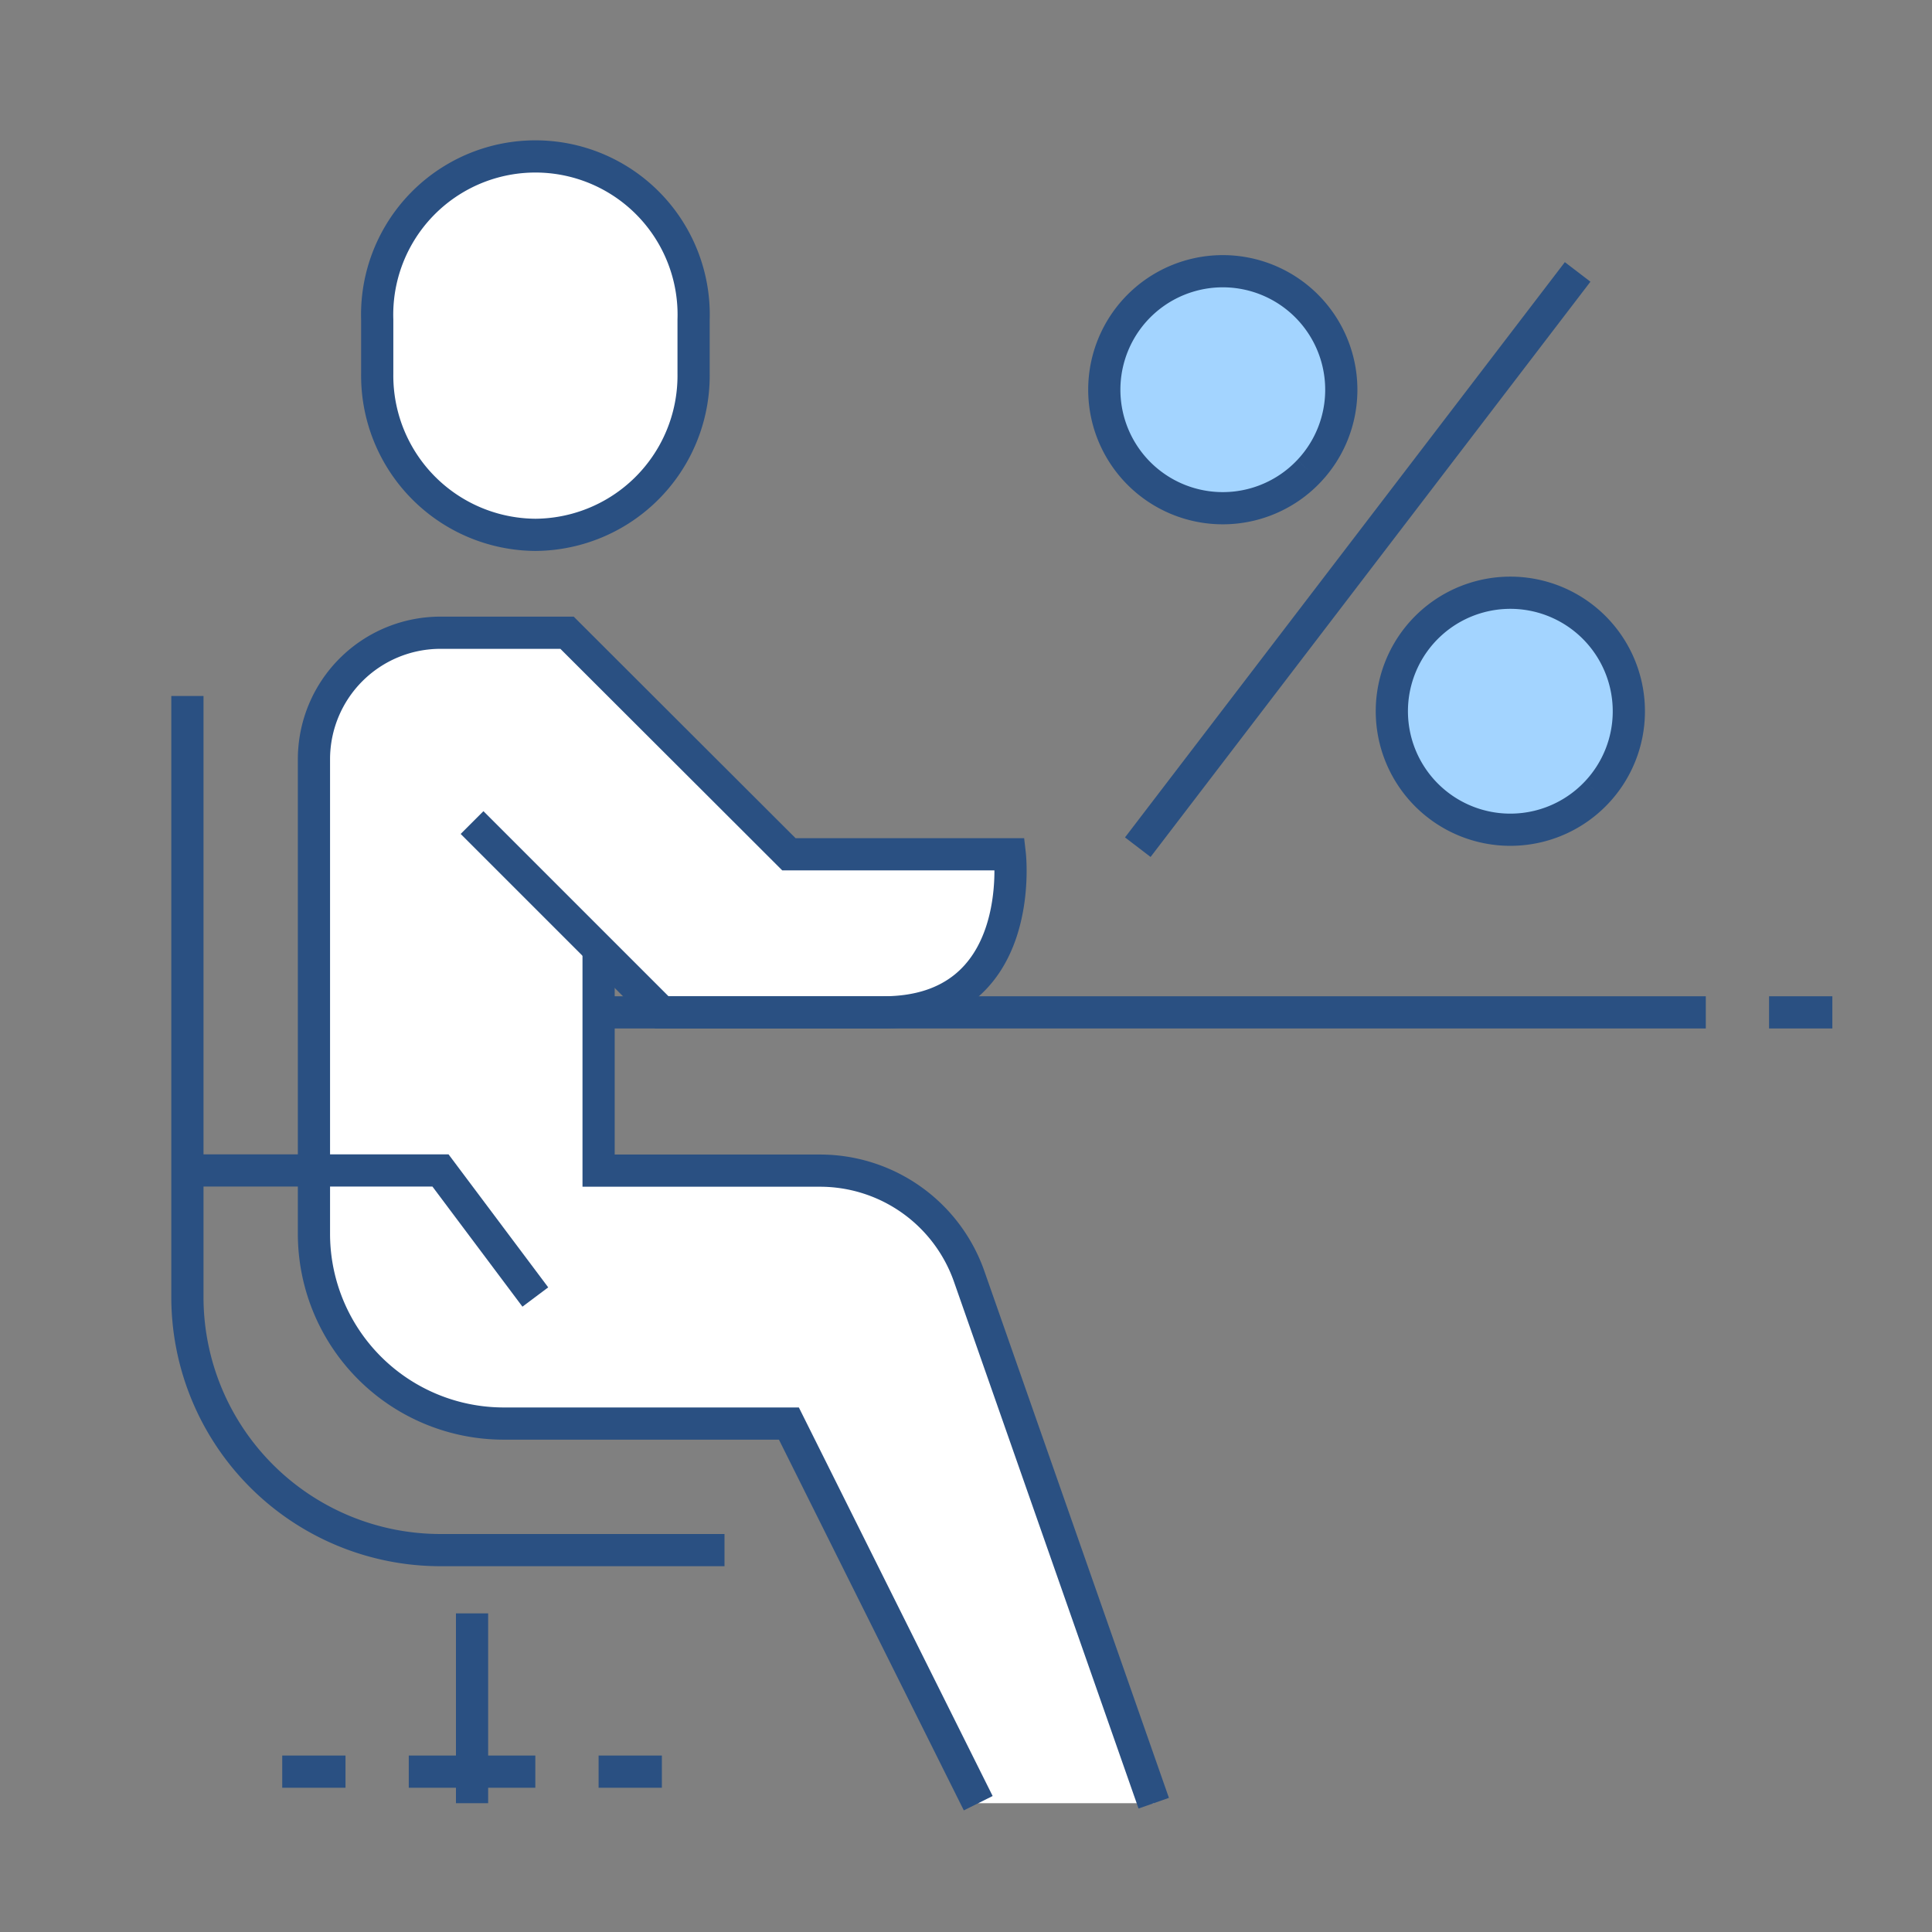
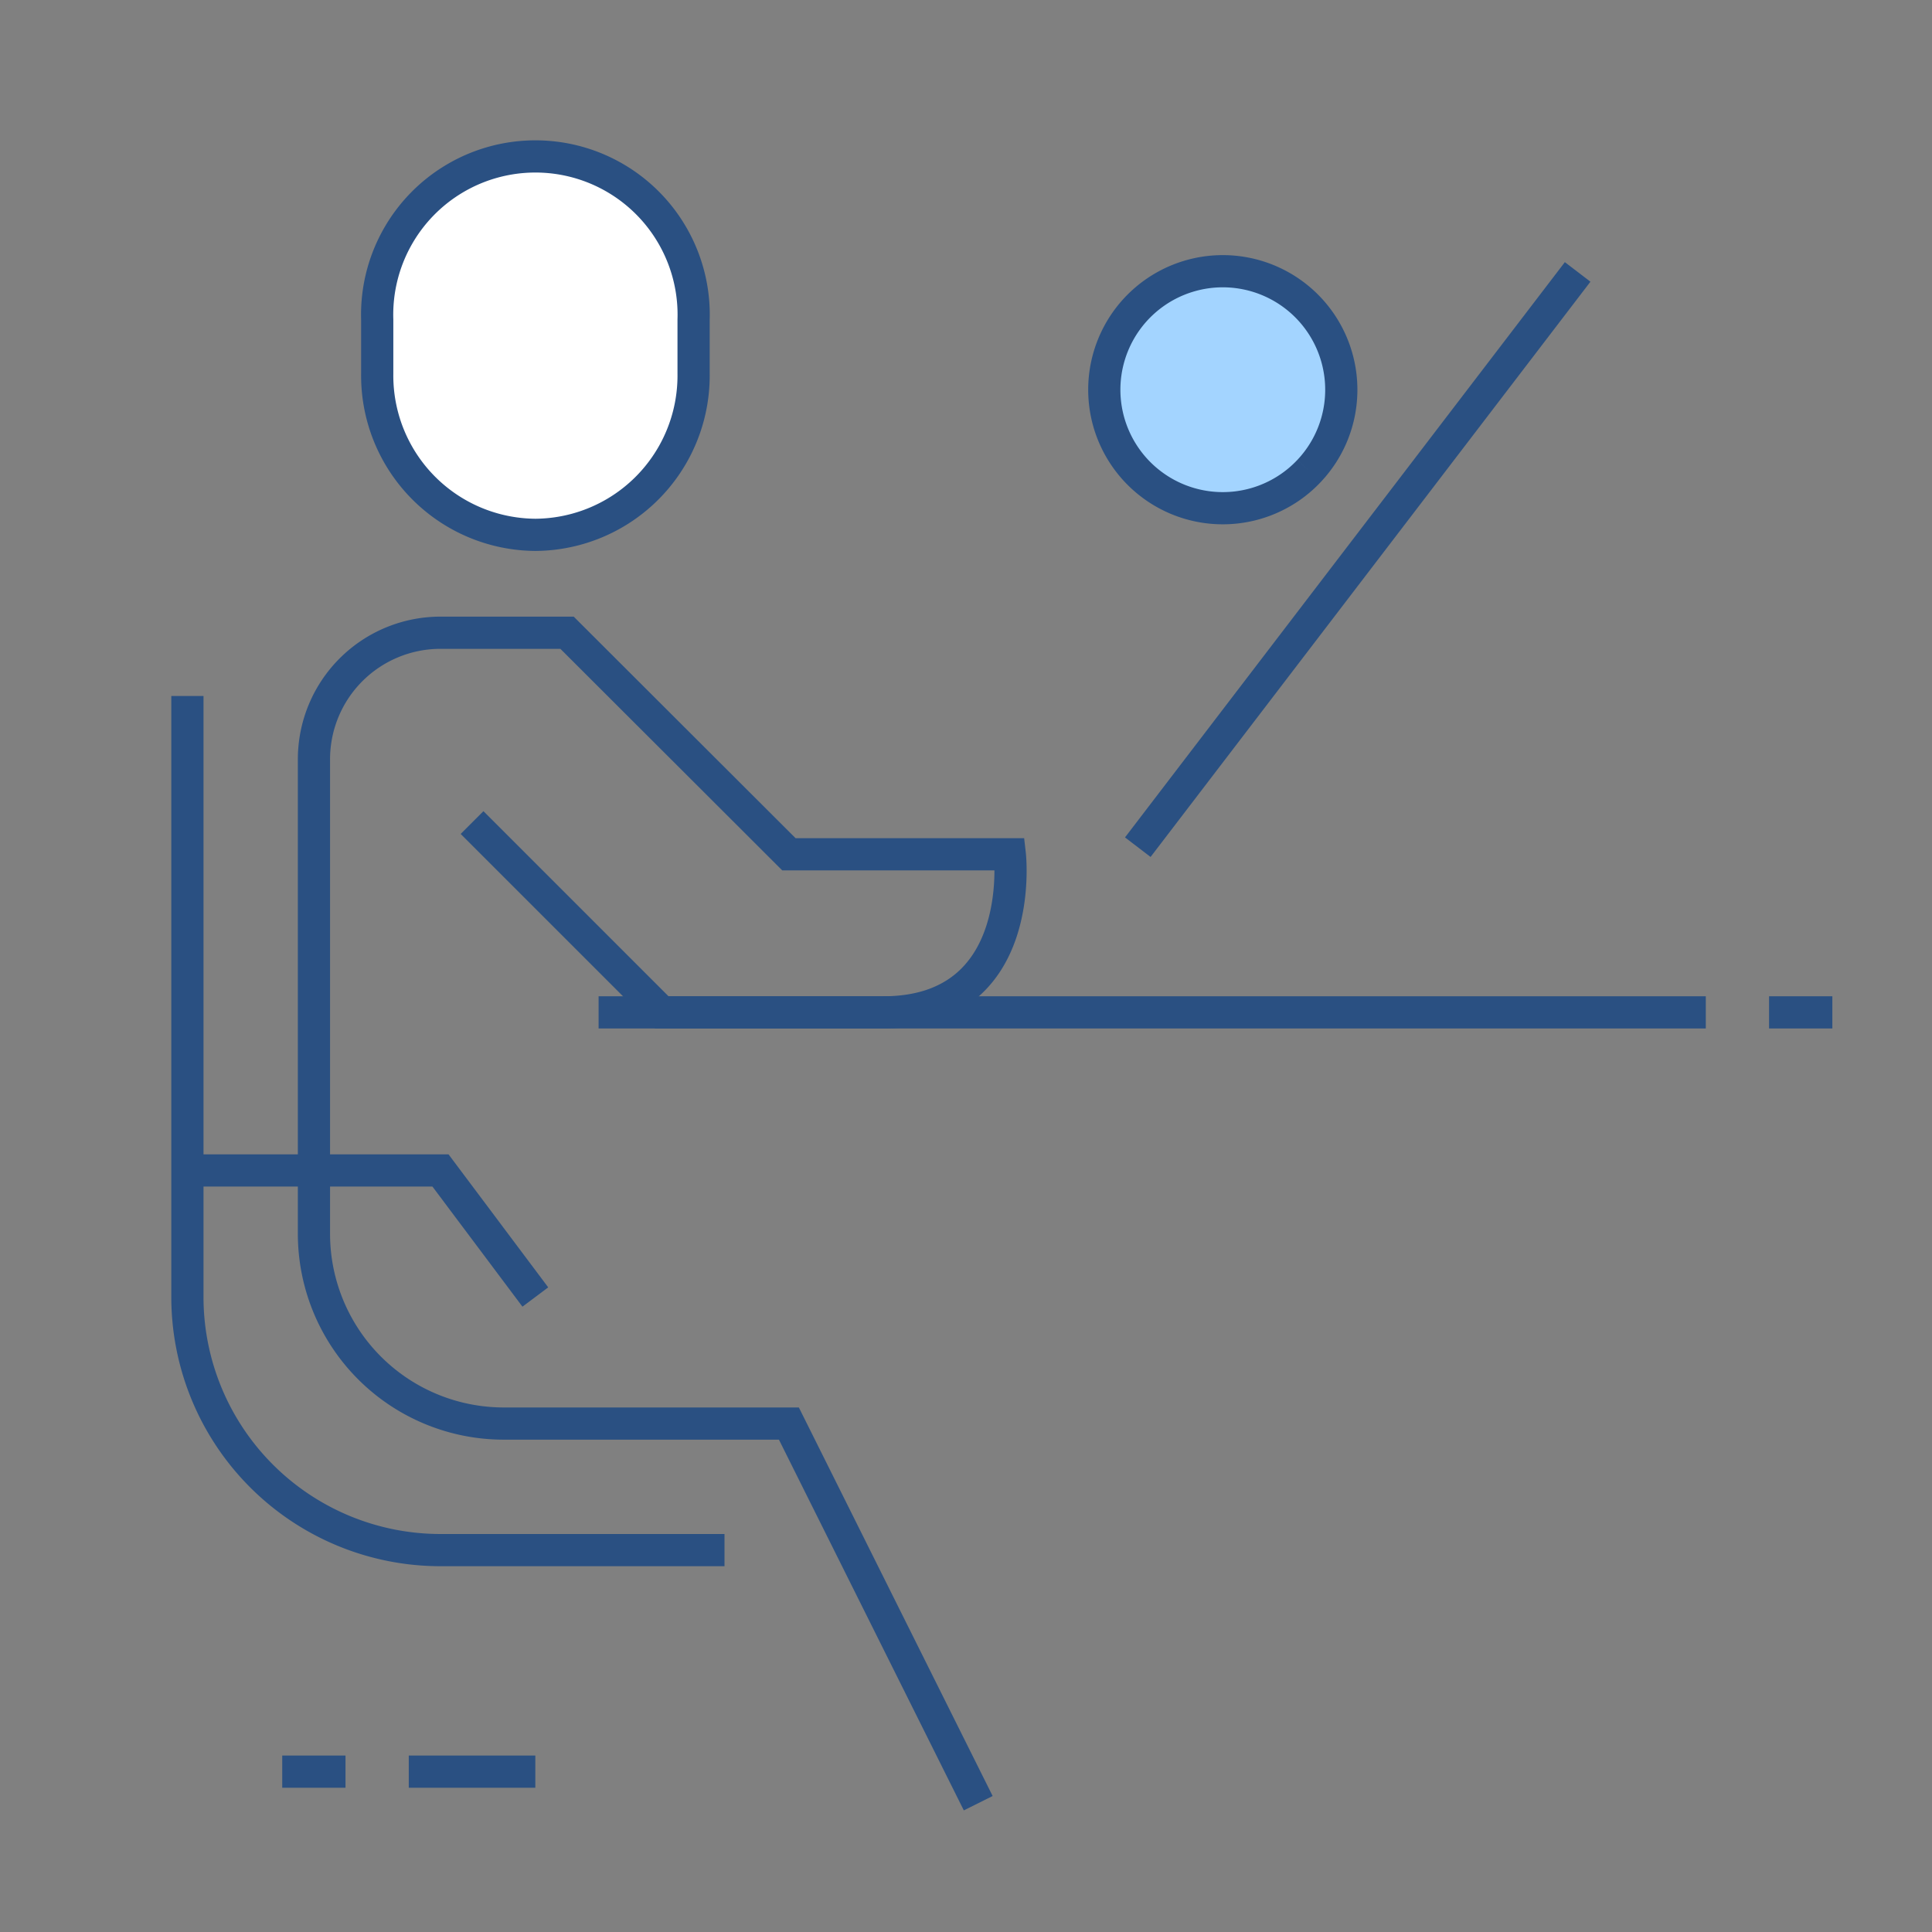
<svg xmlns="http://www.w3.org/2000/svg" id="Layer_1" data-name="Layer 1" width="120" height="120" viewBox="0 0 120 120">
  <rect x="0" y="0" width="120" height="120" fill="#808080" stroke="none" />
  <title>latest offers for students</title>
-   <path d="M60.21,79.28a9.82,9.82,0,0,0-9.27-6.58H37.18V59l3.93,3.93H54.86c9,0,7.86-9.82,7.86-9.82H49L35.22,39.3H27.36a7.86,7.86,0,0,0-7.86,7.86V76.63A11.79,11.79,0,0,0,31.29,88.42H49L60.76,112h10.9Z" style="fill:#fff" />
  <path d="M33.25,33.22a9.89,9.89,0,0,1-9.82-10V19.86a9.83,9.83,0,1,1,19.65,0V23.2A9.89,9.89,0,0,1,33.25,33.22Z" style="fill:#fff;stroke:#2a5082;stroke-miterlimit:10;stroke-width:2px" />
  <line x1="37.18" y1="62.88" x2="105.95" y2="62.88" style="fill:none;stroke:#2a5082;stroke-miterlimit:10;stroke-width:2px" />
-   <line x1="29.32" y1="100.21" x2="29.32" y2="112" style="fill:none;stroke:#2a5082;stroke-miterlimit:10;stroke-width:2px" />
  <line x1="21.46" y1="110.04" x2="17.53" y2="110.04" style="fill:none;stroke:#2a5082;stroke-miterlimit:10;stroke-width:2px" />
-   <line x1="41.11" y1="110.04" x2="37.18" y2="110.04" style="fill:none;stroke:#2a5082;stroke-miterlimit:10;stroke-width:2px" />
  <path d="M60.76,112,49,88.42H31.29A11.79,11.79,0,0,1,19.5,76.63V47.16a7.86,7.86,0,0,1,7.86-7.86h7.86L49,53.06H62.72s1.13,9.82-7.86,9.82H41.11L29.32,51.09" style="fill:none;stroke:#2a5082;stroke-miterlimit:10;stroke-width:2px" />
-   <path d="M37.18,59V72.71H50.93a9.82,9.82,0,0,1,9.27,6.58L71.66,112" style="fill:none;stroke:#2a5082;stroke-miterlimit:10;stroke-width:2px" />
  <path d="M11.64,43.23V80.56A15.72,15.72,0,0,0,27.36,96.28H45" style="fill:none;stroke:#2a5082;stroke-miterlimit:10;stroke-width:2px" />
  <polyline points="11.64 72.7 27.36 72.7 33.25 80.56" style="fill:none;stroke:#2a5082;stroke-miterlimit:10;stroke-width:2px" />
  <line x1="109.88" y1="62.88" x2="113.81" y2="62.88" style="fill:none;stroke:#2a5082;stroke-miterlimit:10;stroke-width:2px" />
  <line x1="33.25" y1="110.04" x2="25.39" y2="110.04" style="fill:none;stroke:#2a5082;stroke-miterlimit:10;stroke-width:2px" />
-   <path d="M99.17,49.22a7.36,7.36,0,1,1,2-5,7.34,7.34,0,0,1-2,5" style="fill:#a3d4ff;stroke:#2a5082;stroke-miterlimit:10;stroke-width:2px" />
  <path d="M81.31,29.25a7.36,7.36,0,1,1,2-5,7.34,7.34,0,0,1-2,5" style="fill:#a3d4ff;stroke:#2a5082;stroke-miterlimit:10;stroke-width:2px" />
  <line x1="97.99" y1="16.89" x2="70.67" y2="52.62" style="fill:none;stroke:#2a5082;stroke-miterlimit:10;stroke-width:2px" />
</svg>